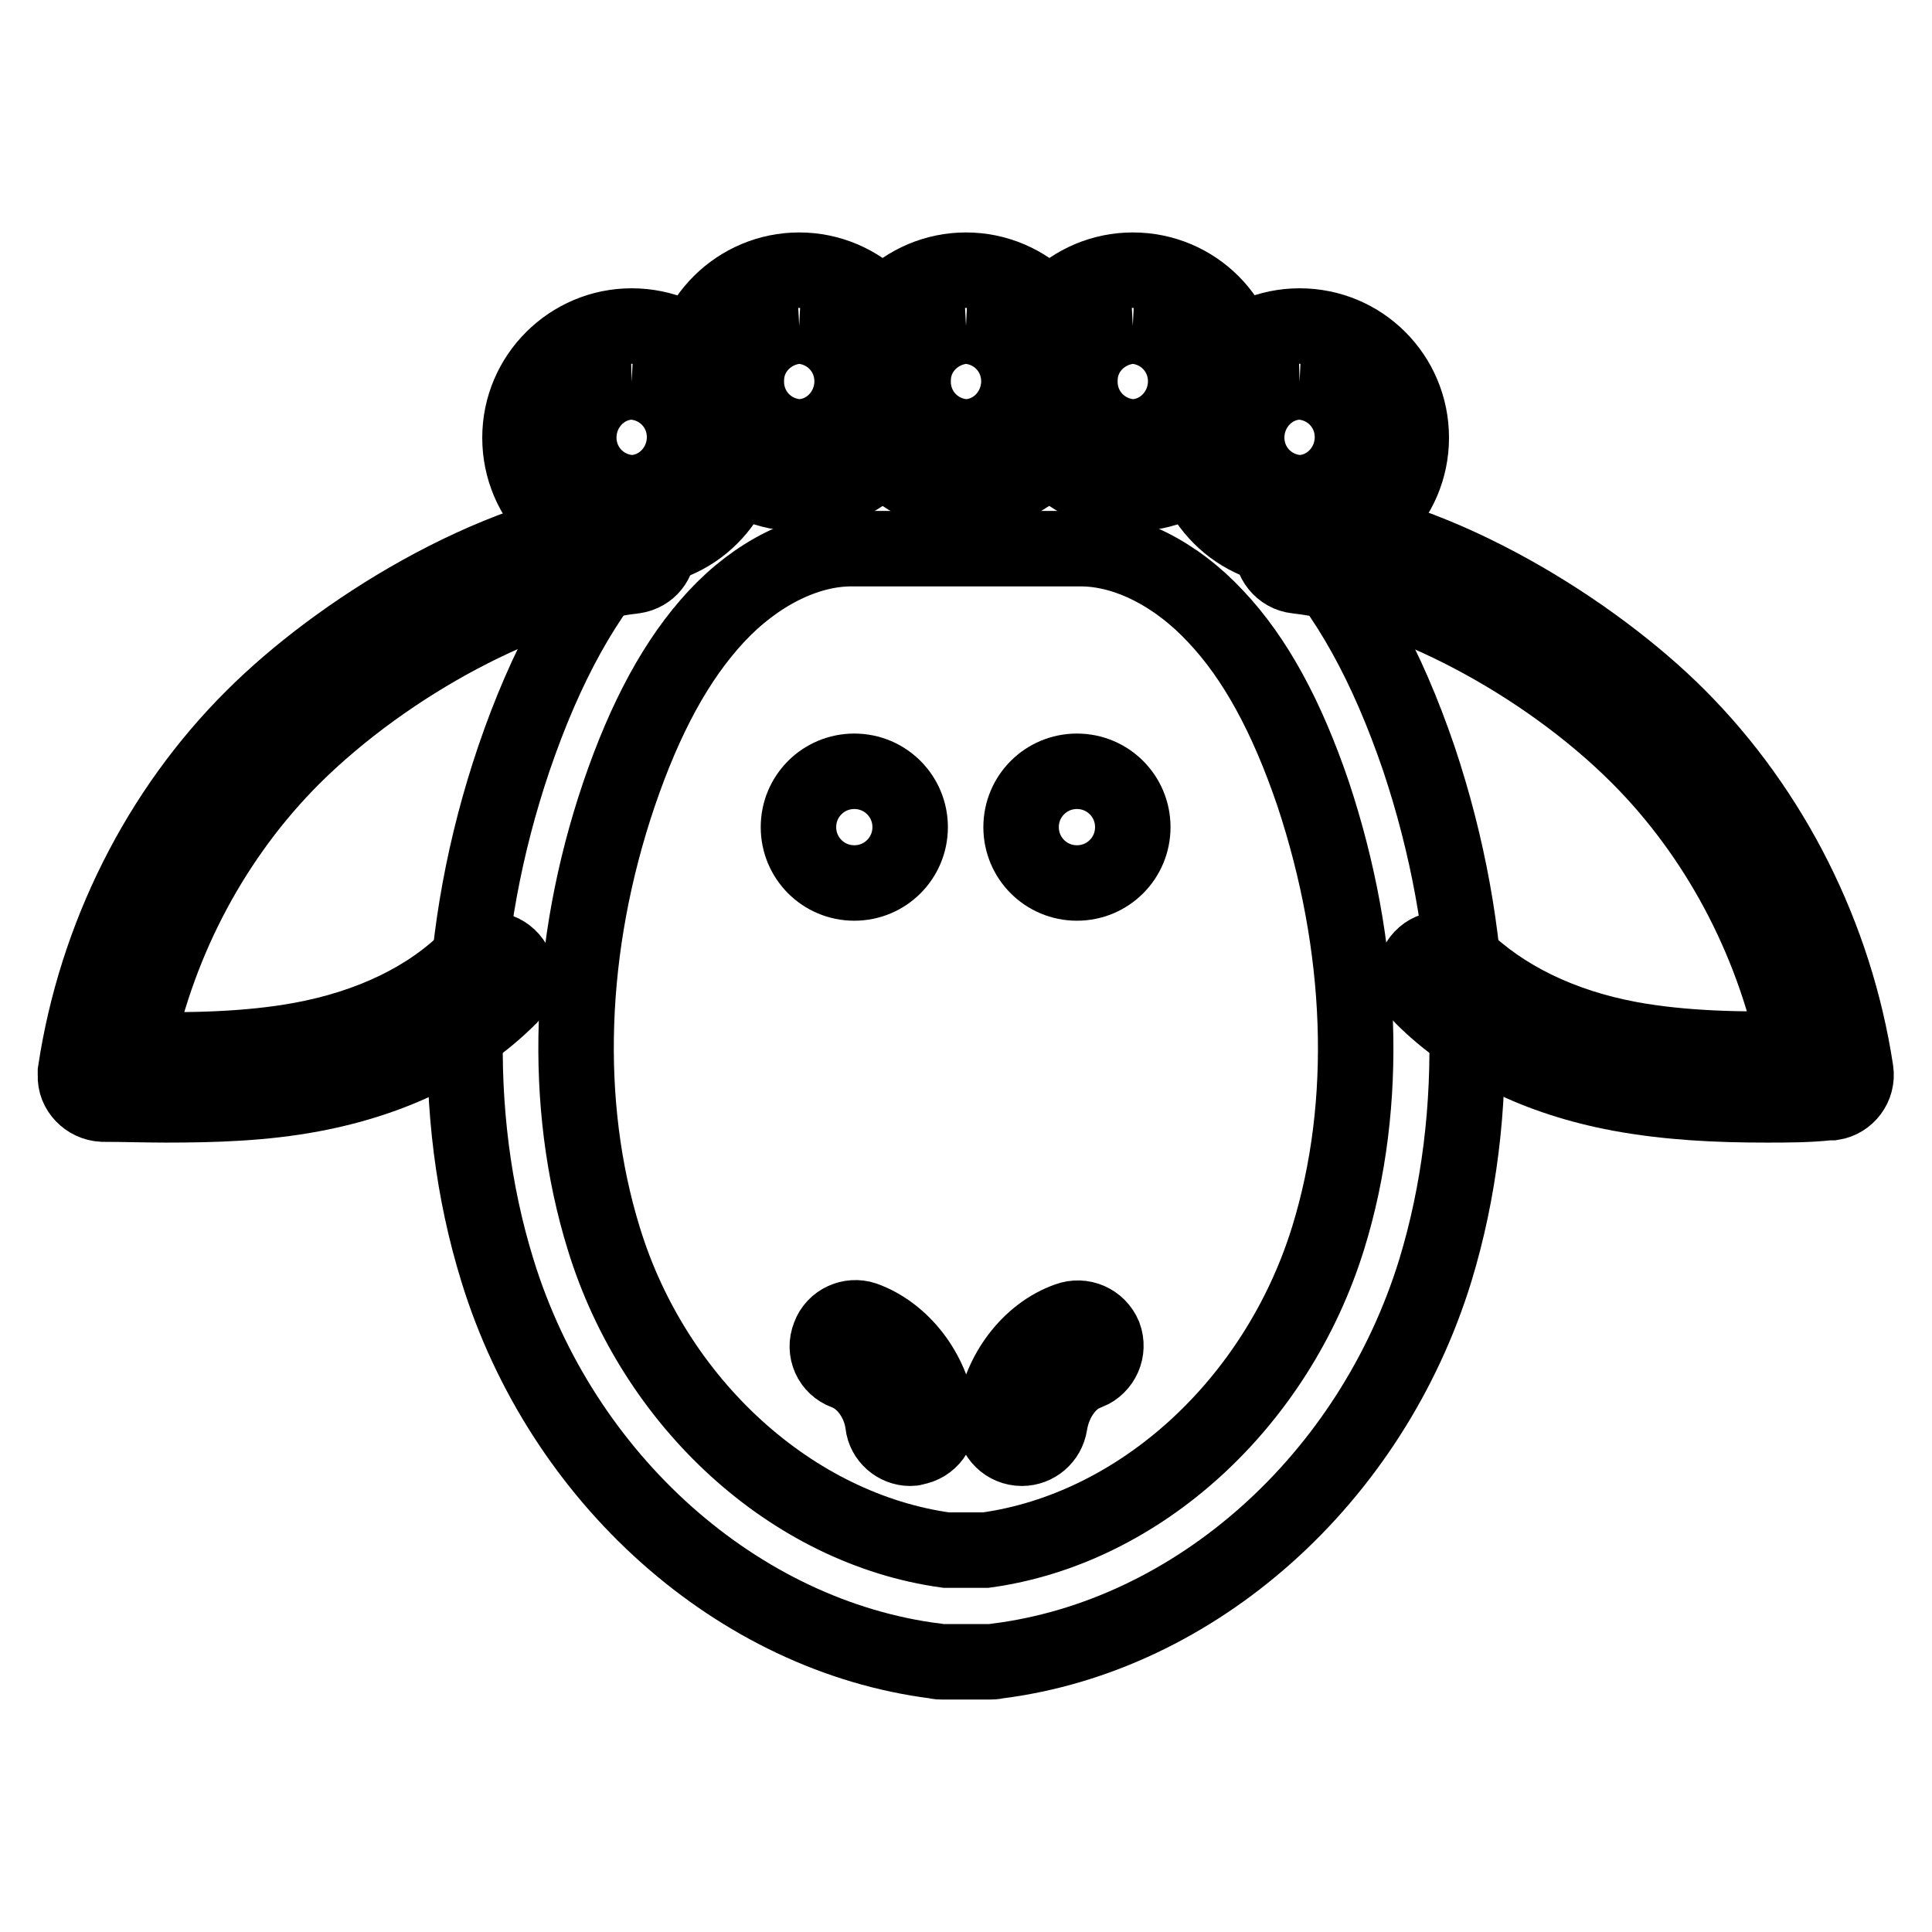
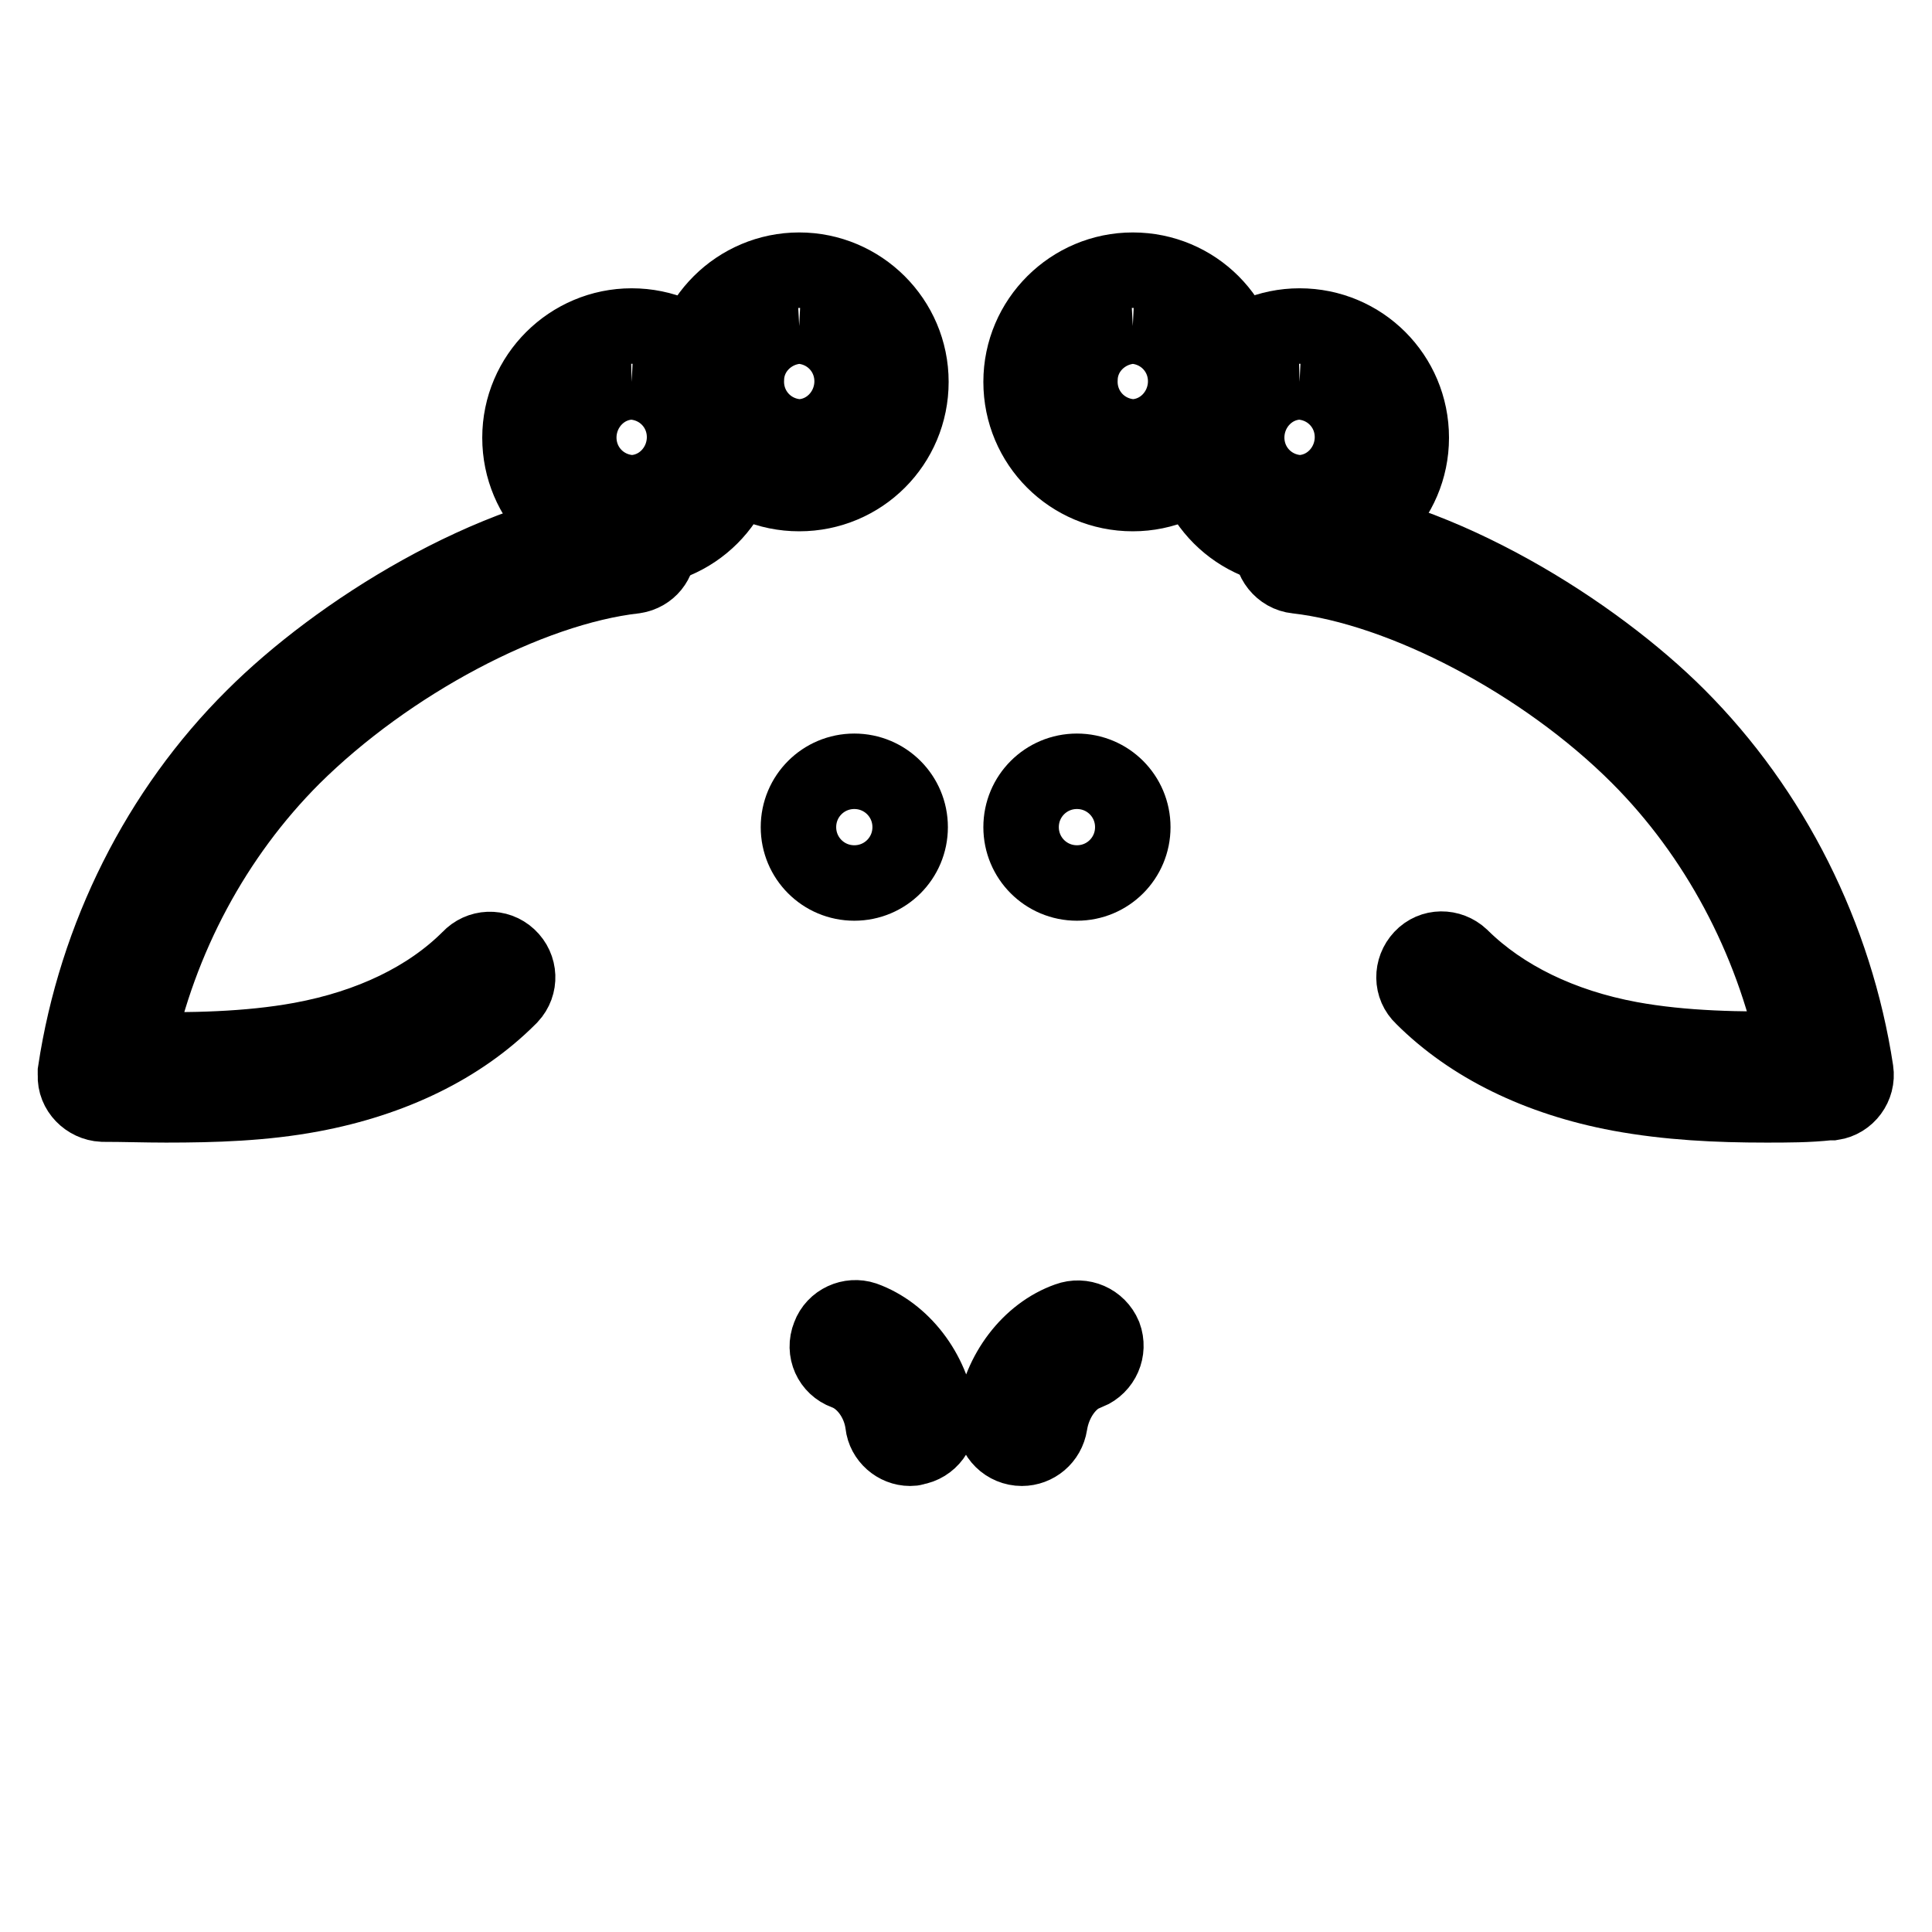
<svg xmlns="http://www.w3.org/2000/svg" version="1.1" x="0px" y="0px" viewBox="0 0 256 256" enable-background="new 0 0 256 256" xml:space="preserve">
  <g>
    <path stroke-width="10" fill-opacity="0" stroke="#000000" d="M113.2,102.2c-4.1,0-7.4,3.3-7.4,7.4s3.3,7.4,7.4,7.4s7.4-3.3,7.4-7.4S117.3,102.2,113.2,102.2z  M142.7,102.2c-4.1,0-7.4,3.3-7.4,7.4s3.3,7.4,7.4,7.4s7.4-3.3,7.4-7.4S146.8,102.2,142.7,102.2z" />
-     <path stroke-width="10" fill-opacity="0" stroke="#000000" d="M131.1,220.2h-6.2c-0.3,0-0.6,0-0.9-0.1c-26.2-3.3-49.6-24.1-58.1-51.8c-6.4-20.7-5.6-44.8,2.2-67.8 c4.2-12.3,9.4-21.8,16.1-28.9c8.6-9.2,20-14.3,30.7-13.6l26.8,0c0.5,0,1-0.1,1.5,0c10.1,0,20.6,5,28.7,13.6 c6.7,7.1,11.9,16.6,16.1,28.9c7.7,23,8.5,47.1,2.2,67.8c-8.5,27.7-31.8,48.5-58.1,51.8C131.7,220.2,131.4,220.2,131.1,220.2 L131.1,220.2z M125.4,205.4h5.2C151,202.6,169.2,186,176,164c5.5-17.8,4.7-38.6-2-58.8c-3.5-10.3-7.7-18-12.9-23.5 c-5.3-5.7-11.9-9-17.9-9l-1.1,0l-27.8,0l-1.5,0c-6,0-12.6,3.3-17.9,9c-5.2,5.6-9.4,13.3-12.9,23.6c-6.8,20.1-7.5,41-2,58.8 C86.7,186,105,202.6,125.4,205.4z" />
-     <path stroke-width="10" fill-opacity="0" stroke="#000000" d="M128,43.2c4.1,0.2,7.2,3.6,7,7.7c-0.2,3.8-3.2,6.9-7,7c-4.1-0.2-7.2-3.6-7-7.7 C121.1,46.4,124.2,43.4,128,43.2 M128,35.8c-8.1,0-14.8,6.6-14.8,14.8s6.6,14.8,14.8,14.8c8.1,0,14.8-6.6,14.8-14.8 S136.1,35.8,128,35.8z" />
    <path stroke-width="10" fill-opacity="0" stroke="#000000" d="M105.9,43.2c4.1,0.2,7.2,3.6,7,7.7c-0.2,3.8-3.2,6.9-7,7c-4.1-0.2-7.2-3.6-7-7.7 C99,46.4,102.1,43.4,105.9,43.2 M105.9,35.8c-8.1,0-14.8,6.6-14.8,14.8s6.6,14.8,14.8,14.8s14.8-6.6,14.8-14.8S114,35.8,105.9,35.8 z" />
    <path stroke-width="10" fill-opacity="0" stroke="#000000" d="M83.7,50.6c4.1,0.2,7.2,3.6,7,7.7c-0.2,3.8-3.2,6.9-7,7c-4.1-0.2-7.2-3.6-7-7.7 C76.9,53.8,79.9,50.7,83.7,50.6 M83.7,43.2c-8.1,0-14.8,6.6-14.8,14.8s6.6,14.8,14.8,14.8s14.8-6.6,14.8-14.8S91.9,43.2,83.7,43.2z  M150.1,43.2c4.1,0.2,7.2,3.6,7,7.7c-0.2,3.8-3.2,6.9-7,7c-4.1-0.2-7.2-3.6-7-7.7C143.2,46.4,146.3,43.4,150.1,43.2 M150.1,35.8 c-8.1,0-14.8,6.6-14.8,14.8s6.6,14.8,14.8,14.8c8.1,0,14.8-6.6,14.8-14.8S158.3,35.8,150.1,35.8z" />
    <path stroke-width="10" fill-opacity="0" stroke="#000000" d="M172.2,50.6c4.1,0.2,7.2,3.6,7,7.7c-0.2,3.8-3.2,6.9-7,7c-4.1-0.2-7.2-3.6-7-7.7 C165.4,53.8,168.4,50.7,172.2,50.6 M172.2,43.2c-8.1,0-14.8,6.6-14.8,14.8s6.6,14.8,14.8,14.8c8.1,0,14.8-6.6,14.8-14.8 S180.4,43.2,172.2,43.2z M22,146.4c-2.8,0-5.6-0.1-8.4-0.1c-2-0.1-3.7-1.8-3.6-3.8c0-0.2,0-0.3,0-0.5c2.7-17.9,11.1-34.6,23.6-47 c11.1-11.1,31.4-24,49.7-26c2-0.1,3.8,1.5,3.9,3.5c0.1,1.9-1.2,3.5-3.1,3.8C70,77.9,51.4,87.8,38.8,100.3 c-10.4,10.4-17.7,24-20.8,38.8c7.3,0.1,14.8,0,21.9-1.3c9.2-1.7,16.9-5.4,22.3-10.8c1.4-1.5,3.7-1.6,5.2-0.2s1.6,3.7,0.2,5.2 c-0.1,0.1-0.1,0.1-0.2,0.2C61,138.6,52,143,41.3,145C34.9,146.2,28.4,146.4,22,146.4z" />
    <path stroke-width="10" fill-opacity="0" stroke="#000000" d="M234,146.4c-6.4,0-12.9-0.3-19.4-1.5c-10.7-2-19.7-6.4-26.1-12.8c-1.5-1.4-1.5-3.7-0.1-5.2 c1.4-1.5,3.7-1.5,5.2-0.1c0,0,0.1,0.1,0.1,0.1c5.4,5.3,13.1,9.1,22.3,10.8c7.1,1.3,14.6,1.4,21.9,1.3 c-3.1-14.7-10.4-28.4-20.8-38.8c-12.5-12.5-31.2-22.3-45.3-23.9c-2-0.2-3.5-2.1-3.3-4.1c0.2-2,2.1-3.5,4.1-3.3 c18.3,2,38.6,14.9,49.7,26c12.5,12.5,20.9,29.2,23.6,47c0.3,2-1.1,3.9-3.1,4.2c-0.2,0-0.3,0-0.5,0 C239.6,146.4,236.8,146.4,234,146.4L234,146.4z M120.6,191.9c-1.8,0-3.4-1.4-3.6-3.2c-0.4-3.2-2.5-6-5-6.9 c-1.9-0.7-2.9-2.8-2.1-4.8c0.7-1.9,2.8-2.8,4.6-2.2c5,1.8,9,6.9,9.8,12.8c0.3,2-1.1,3.9-3.1,4.2C121,191.9,120.8,191.9,120.6,191.9 z M135.4,191.9c-2,0-3.7-1.6-3.7-3.7c0-0.2,0-0.3,0-0.5c0.8-5.8,4.7-11,9.8-12.8c1.9-0.7,4,0.2,4.8,2.1c0.7,1.9-0.2,4-2.1,4.8 c0,0-0.1,0-0.1,0c-2.5,0.9-4.5,3.7-5,6.9C138.8,190.6,137.2,191.9,135.4,191.9L135.4,191.9z" />
  </g>
</svg>